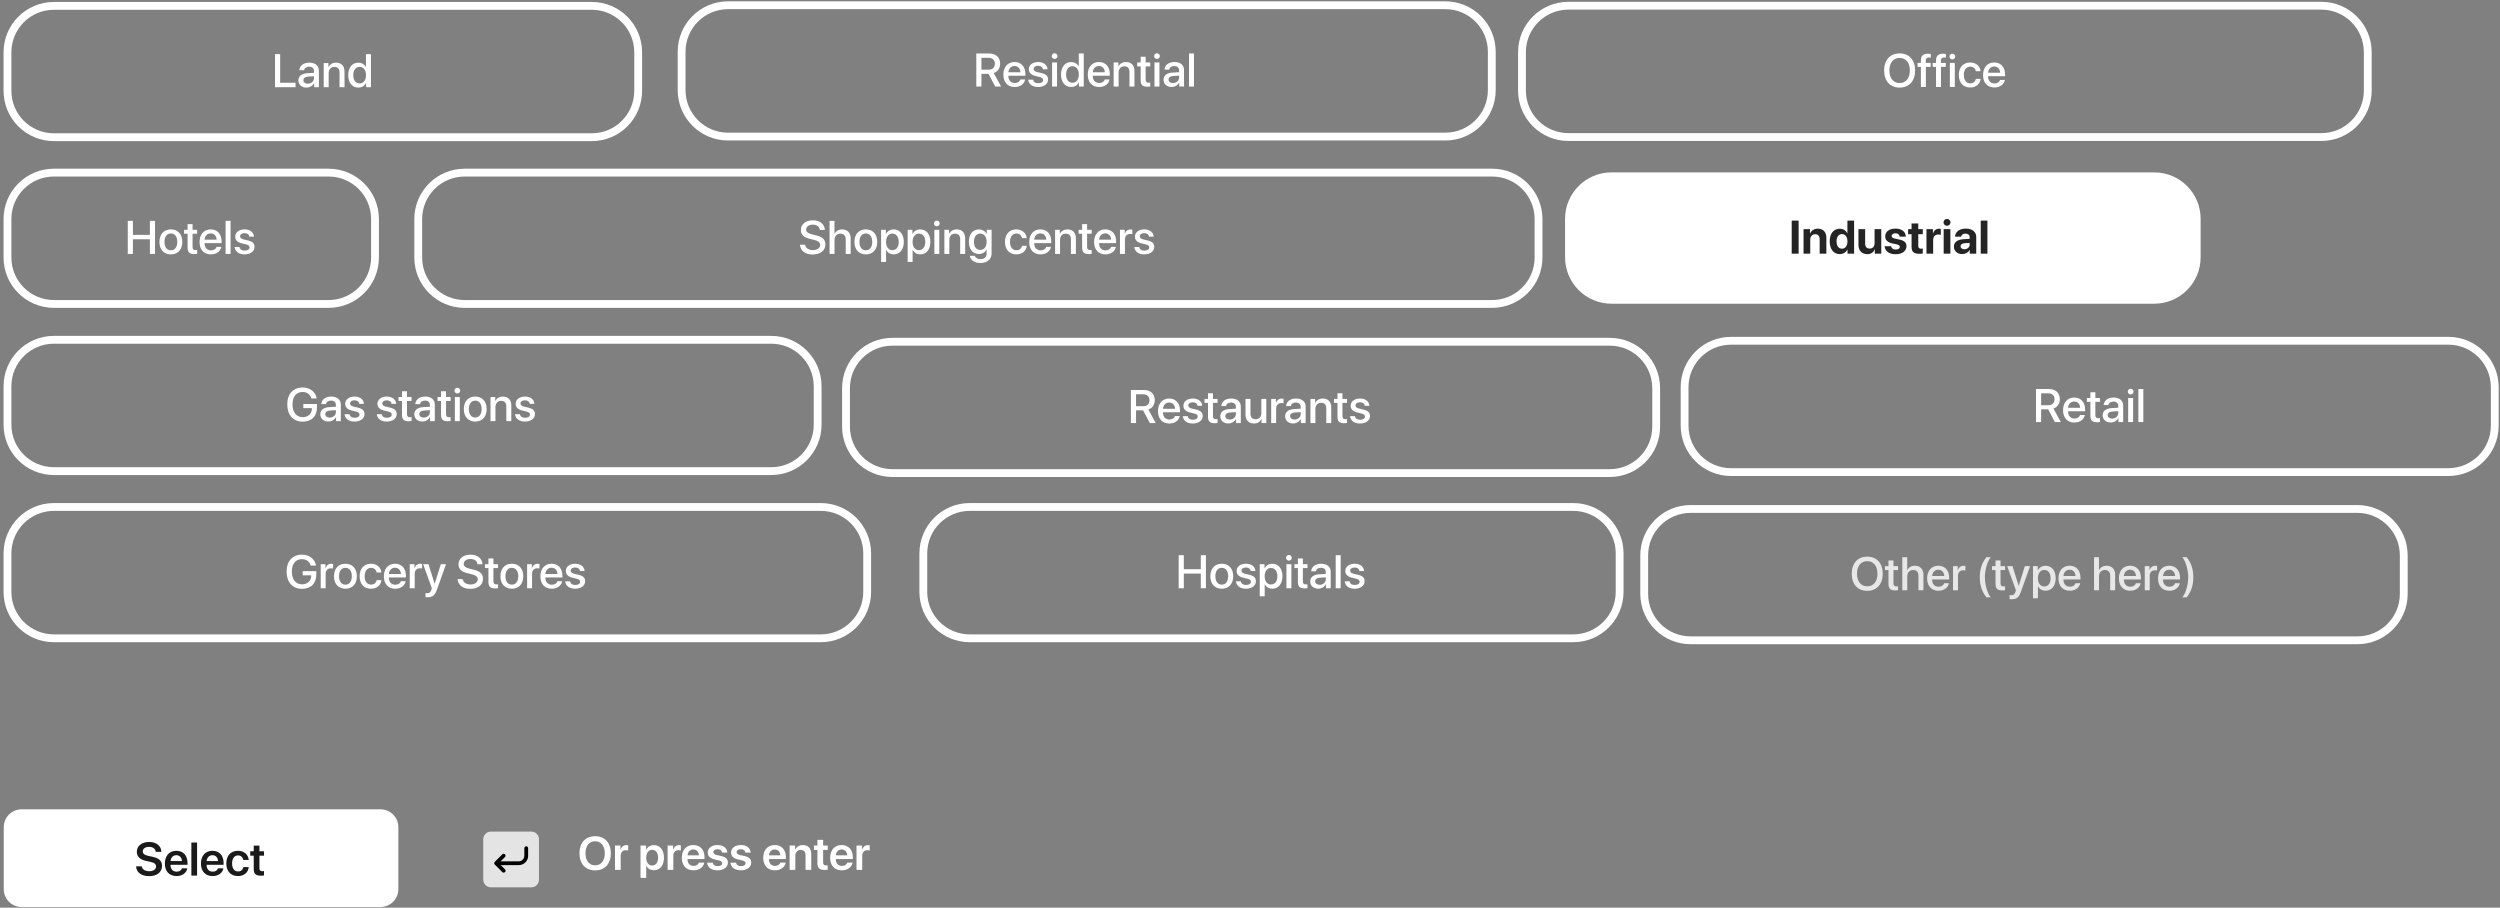
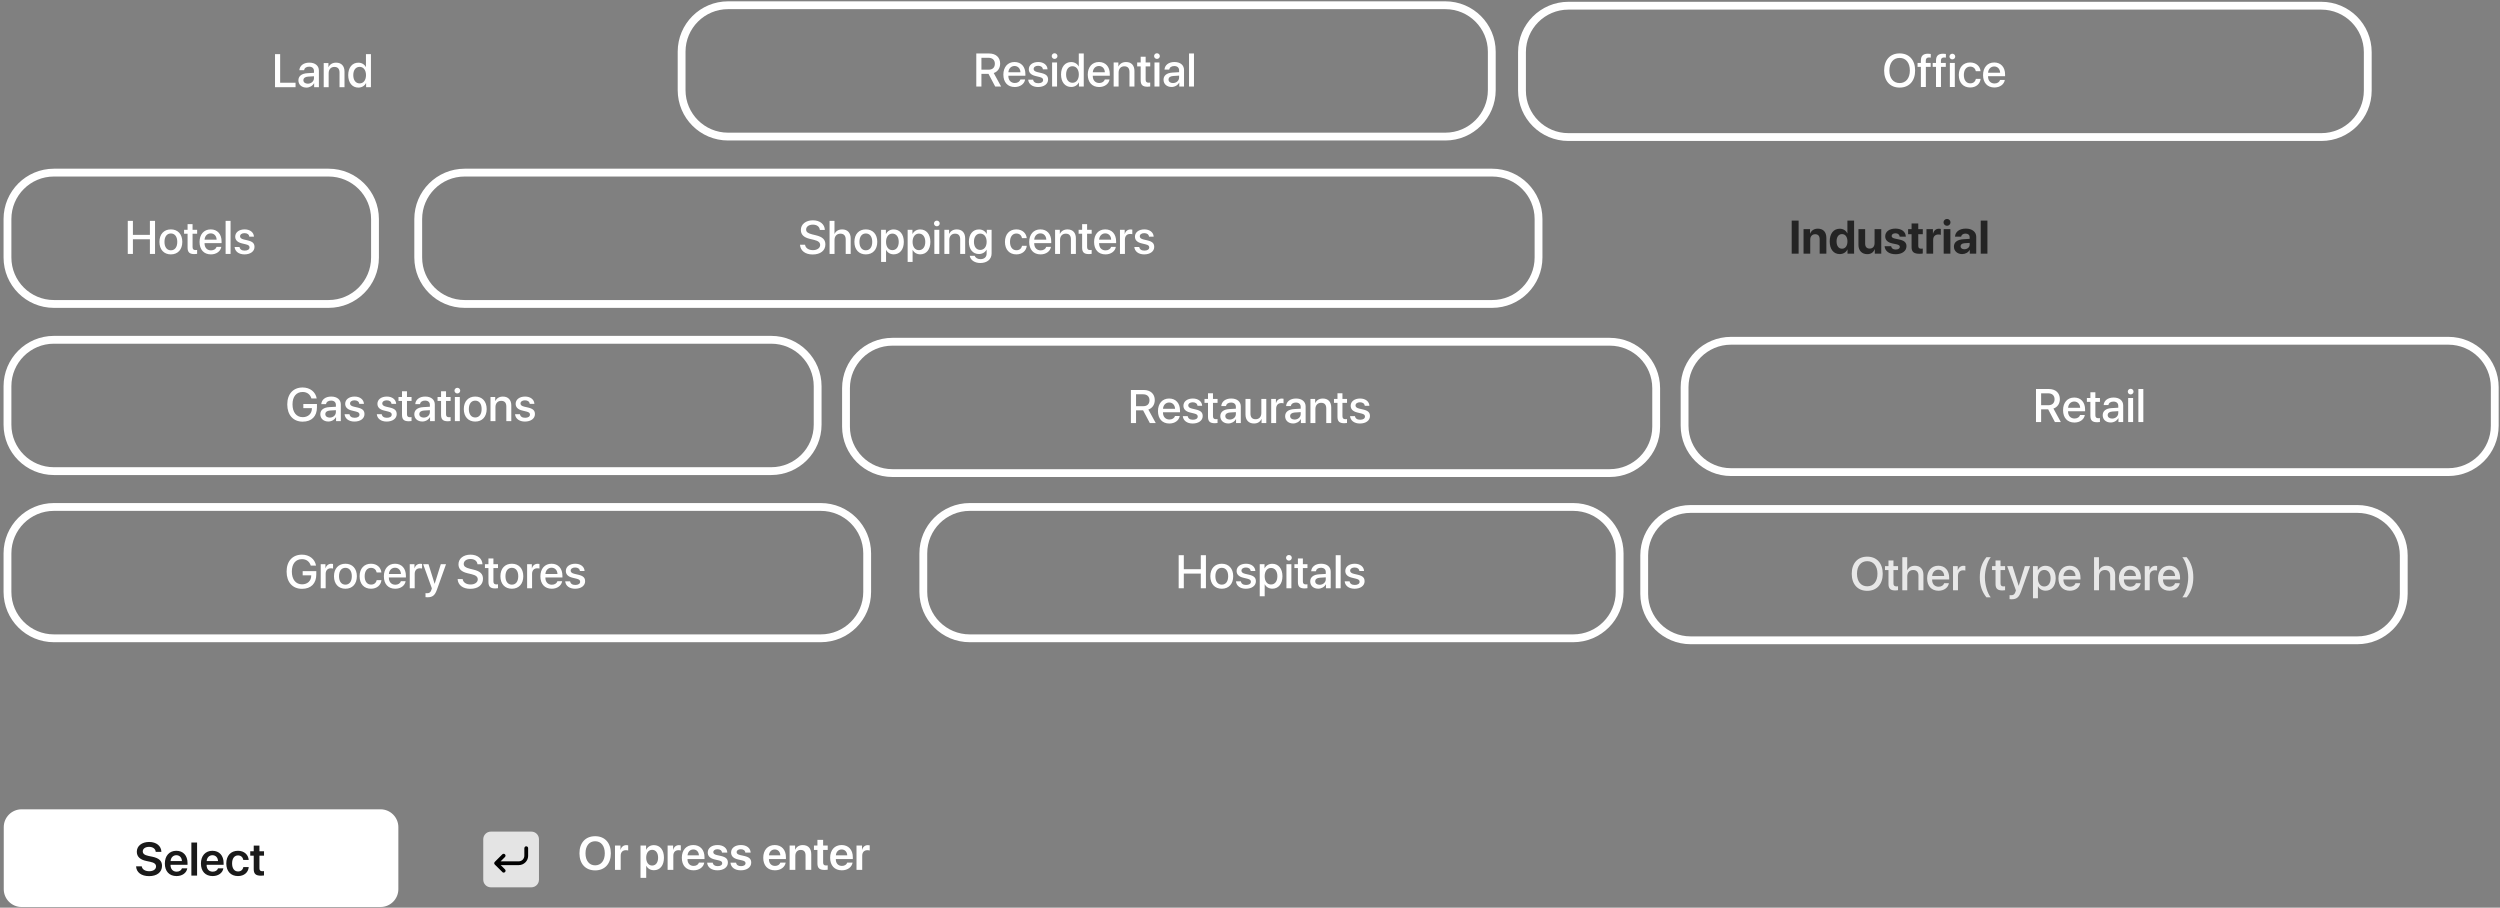
<svg xmlns="http://www.w3.org/2000/svg" width="639" height="232" viewBox="0 0 639 232" fill="none">
  <rect x="0" y="0" width="639" height="232" fill="#808080" stroke="none" />
  <path d="M402.11 129.58H247.87C241.314 129.58 236 134.894 236 141.45V151.28C236 157.836 241.314 163.15 247.87 163.15H402.11C408.666 163.15 413.98 157.836 413.98 151.28V141.45C413.98 134.894 408.666 129.58 402.11 129.58Z" stroke="white" stroke-width="2" stroke-miterlimit="10" />
  <path d="M381.38 44.12H118.77C112.214 44.12 106.9 49.434 106.9 55.99V65.82C106.9 72.376 112.214 77.69 118.77 77.69H381.38C387.936 77.69 393.25 72.376 393.25 65.82V55.99C393.25 49.434 387.936 44.12 381.38 44.12Z" stroke="white" stroke-width="2" stroke-miterlimit="10" />
  <path d="M602.53 130.09H432.13C425.574 130.09 420.26 135.404 420.26 141.96V151.79C420.26 158.346 425.574 163.66 432.13 163.66H602.53C609.086 163.66 614.4 158.346 614.4 151.79V141.96C614.4 135.404 609.086 130.09 602.53 130.09Z" stroke="white" stroke-width="2" stroke-miterlimit="10" />
  <path d="M369.43 1.34H186.09C179.534 1.34 174.22 6.654 174.22 13.21V23.04C174.22 29.596 179.534 34.91 186.09 34.91H369.43C375.986 34.91 381.3 29.596 381.3 23.04V13.21C381.3 6.654 375.986 1.34 369.43 1.34Z" stroke="white" stroke-width="2" stroke-miterlimit="10" />
-   <path d="M550.61 44.06H411.9C405.344 44.06 400.03 49.374 400.03 55.93V65.76C400.03 72.316 405.344 77.63 411.9 77.63H550.61C557.166 77.63 562.48 72.316 562.48 65.76V55.93C562.48 49.374 557.166 44.06 550.61 44.06Z" fill="white" />
  <path d="M83.98 44.12H13.78C7.224 44.12 1.91 49.434 1.91 55.99V65.82C1.91 72.376 7.224 77.69 13.78 77.69H83.98C90.536 77.69 95.85 72.376 95.85 65.82V55.99C95.85 49.434 90.536 44.12 83.98 44.12Z" stroke="white" stroke-width="2" stroke-miterlimit="10" />
  <path d="M593.33 1.46H400.89C394.334 1.46 389.02 6.774 389.02 13.33V23.16C389.02 29.716 394.334 35.03 400.89 35.03H593.33C599.886 35.03 605.2 29.716 605.2 23.16V13.33C605.2 6.774 599.886 1.46 593.33 1.46Z" stroke="white" stroke-width="2" stroke-miterlimit="10" />
  <path d="M209.78 129.58H13.78C7.224 129.58 1.91 134.894 1.91 141.45V151.28C1.91 157.836 7.224 163.15 13.78 163.15H209.78C216.336 163.15 221.65 157.836 221.65 151.28V141.45C221.65 134.894 216.336 129.58 209.78 129.58Z" stroke="white" stroke-width="2" stroke-miterlimit="10" />
  <path d="M39.626 64.905H38.314V61.161H33.972V64.905H32.659V56.45H33.972V60.024H38.314V56.45H39.626V64.905ZM43.675 65.022C41.911 65.022 40.751 63.809 40.751 61.823C40.751 59.843 41.917 58.63 43.675 58.63C45.433 58.63 46.599 59.843 46.599 61.823C46.599 63.809 45.439 65.022 43.675 65.022ZM43.675 63.979C44.671 63.979 45.31 63.194 45.31 61.823C45.31 60.458 44.665 59.673 43.675 59.673C42.685 59.673 42.04 60.458 42.04 61.823C42.04 63.194 42.685 63.979 43.675 63.979ZM47.946 57.282H49.218V58.741H50.39V59.743H49.218V63.141C49.218 63.675 49.452 63.915 49.968 63.915C50.097 63.915 50.302 63.903 50.384 63.886V64.888C50.243 64.923 49.962 64.946 49.681 64.946C48.433 64.946 47.946 64.471 47.946 63.282V59.743H47.05V58.741H47.946V57.282ZM53.858 59.649C52.974 59.649 52.353 60.323 52.288 61.255H55.37C55.341 60.311 54.743 59.649 53.858 59.649ZM55.364 63.094H56.566C56.39 64.219 55.323 65.022 53.911 65.022C52.101 65.022 51.005 63.798 51.005 61.852C51.005 59.919 52.118 58.63 53.858 58.63C55.569 58.63 56.636 59.837 56.636 61.706V62.139H52.282V62.216C52.282 63.288 52.927 63.997 53.941 63.997C54.661 63.997 55.194 63.633 55.364 63.094ZM57.667 64.905V56.45H58.933V64.905H57.667ZM60.122 60.487C60.122 59.386 61.095 58.63 62.536 58.63C63.907 58.63 64.868 59.397 64.909 60.493H63.72C63.661 59.936 63.21 59.591 62.501 59.591C61.816 59.591 61.358 59.925 61.358 60.411C61.358 60.792 61.663 61.05 62.302 61.208L63.339 61.448C64.581 61.747 65.05 62.216 65.05 63.124C65.05 64.249 64.001 65.022 62.489 65.022C61.03 65.022 60.064 64.266 59.964 63.136H61.218C61.318 63.727 61.775 64.055 62.548 64.055C63.31 64.055 63.778 63.739 63.778 63.241C63.778 62.848 63.544 62.632 62.9 62.468L61.798 62.198C60.685 61.928 60.122 61.348 60.122 60.487Z" fill="white" />
  <path d="M250.852 14.772V17.813H252.692C253.705 17.813 254.285 17.256 254.285 16.289C254.285 15.346 253.67 14.772 252.656 14.772H250.852ZM250.852 18.873V22.125H249.539V13.67H252.815C254.555 13.67 255.639 14.678 255.639 16.254C255.639 17.397 255.03 18.323 253.998 18.668L255.891 22.125H254.379L252.656 18.873H250.852ZM259.313 16.869C258.428 16.869 257.807 17.543 257.742 18.475H260.824C260.795 17.532 260.198 16.869 259.313 16.869ZM260.819 20.315H262.02C261.844 21.44 260.778 22.242 259.365 22.242C257.555 22.242 256.459 21.018 256.459 19.073C256.459 17.139 257.573 15.85 259.313 15.85C261.024 15.85 262.09 17.057 262.09 18.926V19.36H257.737V19.436C257.737 20.508 258.381 21.217 259.395 21.217C260.115 21.217 260.649 20.854 260.819 20.315ZM262.963 17.707C262.963 16.606 263.936 15.85 265.377 15.85C266.748 15.85 267.709 16.617 267.75 17.713H266.561C266.502 17.157 266.051 16.811 265.342 16.811C264.656 16.811 264.199 17.145 264.199 17.631C264.199 18.012 264.504 18.27 265.143 18.428L266.18 18.668C267.422 18.967 267.891 19.436 267.891 20.344C267.891 21.469 266.842 22.242 265.33 22.242C263.871 22.242 262.905 21.487 262.805 20.356H264.059C264.158 20.948 264.615 21.276 265.389 21.276C266.151 21.276 266.619 20.959 266.619 20.461C266.619 20.069 266.385 19.852 265.74 19.688L264.639 19.418C263.526 19.149 262.963 18.569 262.963 17.707ZM268.916 22.125V15.961H270.182V22.125H268.916ZM269.549 15.059C269.145 15.059 268.817 14.737 268.817 14.338C268.817 13.934 269.145 13.612 269.549 13.612C269.959 13.612 270.287 13.934 270.287 14.338C270.287 14.737 269.959 15.059 269.549 15.059ZM273.791 22.231C272.233 22.231 271.201 20.988 271.201 19.043C271.201 17.098 272.233 15.862 273.78 15.862C274.664 15.862 275.367 16.307 275.713 16.987H275.737V13.67H277.008V22.125H275.778V21.076H275.754C275.391 21.779 274.688 22.231 273.791 22.231ZM274.125 16.928C273.123 16.928 272.496 17.748 272.496 19.043C272.496 20.344 273.123 21.158 274.125 21.158C275.098 21.158 275.748 20.332 275.748 19.043C275.748 17.766 275.098 16.928 274.125 16.928ZM280.887 16.869C280.002 16.869 279.381 17.543 279.317 18.475H282.399C282.369 17.532 281.772 16.869 280.887 16.869ZM282.393 20.315H283.594C283.418 21.44 282.352 22.242 280.94 22.242C279.129 22.242 278.033 21.018 278.033 19.073C278.033 17.139 279.147 15.85 280.887 15.85C282.598 15.85 283.664 17.057 283.664 18.926V19.36H279.311V19.436C279.311 20.508 279.955 21.217 280.969 21.217C281.69 21.217 282.223 20.854 282.393 20.315ZM284.649 22.125V15.961H285.856V16.992H285.885C286.219 16.289 286.875 15.856 287.824 15.856C289.184 15.856 289.963 16.723 289.963 18.135V22.125H288.692V18.381C288.692 17.455 288.258 16.946 287.379 16.946C286.489 16.946 285.914 17.578 285.914 18.533V22.125H284.649ZM291.557 14.502H292.828V15.961H294V16.963H292.828V20.362C292.828 20.895 293.063 21.135 293.578 21.135C293.707 21.135 293.912 21.123 293.994 21.106V22.108C293.854 22.143 293.573 22.166 293.291 22.166C292.043 22.166 291.557 21.692 291.557 20.502V16.963H290.66V15.961H291.557V14.502ZM295.084 22.125V15.961H296.35V22.125H295.084ZM295.717 15.059C295.313 15.059 294.985 14.737 294.985 14.338C294.985 13.934 295.313 13.612 295.717 13.612C296.127 13.612 296.455 13.934 296.455 14.338C296.455 14.737 296.127 15.059 295.717 15.059ZM299.801 21.229C300.686 21.229 301.377 20.619 301.377 19.817V19.33L299.86 19.424C299.104 19.477 298.676 19.811 298.676 20.338C298.676 20.877 299.121 21.229 299.801 21.229ZM299.449 22.231C298.242 22.231 297.399 21.481 297.399 20.373C297.399 19.295 298.225 18.633 299.69 18.551L301.377 18.451V17.977C301.377 17.291 300.914 16.881 300.141 16.881C299.408 16.881 298.951 17.233 298.84 17.783H297.645C297.715 16.67 298.664 15.85 300.188 15.85C301.682 15.85 302.637 16.641 302.637 17.877V22.125H301.424V21.112H301.395C301.037 21.797 300.258 22.231 299.449 22.231ZM303.914 22.125V13.67H305.18V22.125H303.914Z" fill="white" />
  <path d="M485.546 13.649C487.977 13.649 489.506 15.331 489.506 18.02C489.506 20.71 487.977 22.386 485.546 22.386C483.108 22.386 481.585 20.71 481.585 18.02C481.585 15.331 483.108 13.649 485.546 13.649ZM485.546 14.803C483.94 14.803 482.926 16.046 482.926 18.02C482.926 19.989 483.94 21.231 485.546 21.231C487.151 21.231 488.159 19.989 488.159 18.02C488.159 16.046 487.151 14.803 485.546 14.803ZM490.977 22.245V17.083H490.128V16.093H490.977V15.489C490.977 14.294 491.54 13.731 492.794 13.731C493.051 13.731 493.339 13.761 493.503 13.79V14.727C493.38 14.704 493.21 14.692 493.04 14.692C492.489 14.692 492.231 14.967 492.231 15.512V16.093H493.479V17.083H492.249V22.245H490.977ZM494.844 22.245V17.083H493.995V16.093H494.844V15.489C494.844 14.294 495.407 13.731 496.661 13.731C496.919 13.731 497.206 13.761 497.37 13.79V14.727C497.247 14.704 497.077 14.692 496.907 14.692C496.356 14.692 496.098 14.967 496.098 15.512V16.093H497.346V17.083H496.116V22.245H494.844ZM498.383 22.245V16.081H499.649V22.245H498.383ZM499.016 15.178C498.612 15.178 498.284 14.856 498.284 14.458C498.284 14.053 498.612 13.731 499.016 13.731C499.426 13.731 499.755 14.053 499.755 14.458C499.755 14.856 499.426 15.178 499.016 15.178ZM506.235 18.202H505.028C504.899 17.546 504.407 17.024 503.581 17.024C502.602 17.024 501.958 17.839 501.958 19.163C501.958 20.516 502.608 21.302 503.592 21.302C504.372 21.302 504.881 20.874 505.028 20.159H506.247C506.112 21.471 505.063 22.362 503.581 22.362C501.817 22.362 500.669 21.155 500.669 19.163C500.669 17.206 501.817 15.97 503.569 15.97C505.157 15.97 506.124 16.989 506.235 18.202ZM509.721 16.989C508.837 16.989 508.215 17.663 508.151 18.595H511.233C511.204 17.651 510.606 16.989 509.721 16.989ZM511.227 20.434H512.428C512.253 21.559 511.186 22.362 509.774 22.362C507.964 22.362 506.868 21.137 506.868 19.192C506.868 17.259 507.981 15.97 509.721 15.97C511.432 15.97 512.499 17.177 512.499 19.046V19.479H508.145V19.555C508.145 20.628 508.79 21.337 509.803 21.337C510.524 21.337 511.057 20.973 511.227 20.434Z" fill="white" />
  <path d="M459.728 64.845H457.958V56.39H459.728V64.845ZM460.987 64.845V58.564H462.64V59.683H462.675C463.009 58.904 463.671 58.447 464.638 58.447C466.032 58.447 466.818 59.326 466.818 60.796V64.845H465.107V61.154C465.107 60.333 464.72 59.865 463.952 59.865C463.185 59.865 462.698 60.427 462.698 61.242V64.845H460.987ZM470.234 64.945C468.663 64.945 467.673 63.703 467.673 61.693C467.673 59.701 468.669 58.464 470.245 58.464C471.153 58.464 471.857 58.945 472.161 59.642H472.196V56.39H473.907V64.845H472.22V63.767H472.191C471.886 64.458 471.159 64.945 470.234 64.945ZM470.814 59.835C469.952 59.835 469.425 60.556 469.425 61.705C469.425 62.859 469.952 63.568 470.814 63.568C471.663 63.568 472.208 62.853 472.208 61.705C472.208 60.562 471.663 59.835 470.814 59.835ZM480.851 58.564V64.845H479.198V63.714H479.163C478.853 64.505 478.232 64.962 477.282 64.962C475.923 64.962 475.021 64.078 475.021 62.613V58.564H476.732V62.255C476.732 63.093 477.148 63.538 477.903 63.538C478.665 63.538 479.14 62.993 479.14 62.161V58.564H480.851ZM481.859 60.41C481.859 59.214 482.89 58.429 484.489 58.429C486.101 58.429 487.097 59.255 487.132 60.486H485.556C485.503 59.976 485.122 59.63 484.489 59.63C483.898 59.63 483.505 59.9 483.505 60.316C483.505 60.638 483.739 60.855 484.372 60.99L485.444 61.218C486.757 61.493 487.296 62.009 487.296 62.929C487.296 64.165 486.165 64.98 484.548 64.98C482.814 64.98 481.812 64.171 481.7 62.935H483.37C483.476 63.486 483.868 63.779 484.548 63.779C485.193 63.779 485.591 63.515 485.591 63.105C485.591 62.771 485.374 62.583 484.759 62.443L483.687 62.22C482.474 61.962 481.859 61.353 481.859 60.41ZM488.597 57.117H490.308V58.564H491.468V59.853H490.308V62.859C490.308 63.339 490.542 63.568 491.046 63.568C491.198 63.568 491.357 63.556 491.462 63.538V64.798C491.286 64.839 490.993 64.868 490.648 64.868C489.171 64.868 488.597 64.376 488.597 63.152V59.853H487.712V58.564H488.597V57.117ZM492.405 64.845V58.564H494.058V59.695H494.093C494.316 58.898 494.849 58.464 495.587 58.464C495.786 58.464 495.956 58.493 496.073 58.529V60.035C495.933 59.976 495.698 59.935 495.452 59.935C494.609 59.935 494.116 60.451 494.116 61.335V64.845H492.405ZM496.806 64.845V58.564H498.517V64.845H496.806ZM497.655 57.714C497.157 57.714 496.765 57.316 496.765 56.835C496.765 56.349 497.157 55.956 497.655 55.956C498.153 55.956 498.546 56.349 498.546 56.835C498.546 57.316 498.153 57.714 497.655 57.714ZM502.085 63.708C502.829 63.708 503.444 63.222 503.444 62.542V62.085L502.12 62.167C501.482 62.214 501.118 62.501 501.118 62.947C501.118 63.415 501.505 63.708 502.085 63.708ZM501.523 64.945C500.327 64.945 499.419 64.171 499.419 63.04C499.419 61.898 500.298 61.236 501.862 61.142L503.444 61.048V60.632C503.444 60.046 503.034 59.706 502.39 59.706C501.751 59.706 501.347 60.023 501.265 60.486H499.7C499.765 59.267 500.802 58.429 502.466 58.429C504.077 58.429 505.126 59.261 505.126 60.527V64.845H503.474V63.884H503.439C503.087 64.552 502.308 64.945 501.523 64.945ZM506.275 64.845V56.39H507.985V64.845H506.275Z" fill="#242424" />
-   <path d="M151.25 1.5H13.78C7.224 1.5 1.91 6.814 1.91 13.37V23.2C1.91 29.756 7.224 35.07 13.78 35.07H151.25C157.806 35.07 163.12 29.756 163.12 23.2V13.37C163.12 6.814 157.806 1.5 151.25 1.5Z" stroke="white" stroke-width="2" stroke-miterlimit="10" />
  <path d="M75.544 21.148V22.285H70.294V13.83H71.607V21.148H75.544ZM78.673 21.388C79.558 21.388 80.249 20.779 80.249 19.976V19.49L78.732 19.584C77.976 19.637 77.548 19.971 77.548 20.498C77.548 21.037 77.993 21.388 78.673 21.388ZM78.322 22.39C77.115 22.39 76.271 21.64 76.271 20.533C76.271 19.455 77.097 18.793 78.562 18.711L80.249 18.611V18.137C80.249 17.451 79.787 17.041 79.013 17.041C78.281 17.041 77.824 17.392 77.712 17.943H76.517C76.587 16.83 77.537 16.009 79.06 16.009C80.554 16.009 81.509 16.8 81.509 18.037V22.285H80.296V21.271H80.267C79.909 21.957 79.13 22.39 78.322 22.39ZM82.74 22.285V16.121H83.947V17.152H83.976C84.31 16.449 84.966 16.015 85.915 16.015C87.275 16.015 88.054 16.883 88.054 18.295V22.285H86.783V18.541C86.783 17.615 86.349 17.105 85.47 17.105C84.579 17.105 84.005 17.738 84.005 18.693V22.285H82.74ZM91.593 22.39C90.034 22.39 89.003 21.148 89.003 19.203C89.003 17.258 90.034 16.021 91.581 16.021C92.466 16.021 93.169 16.467 93.515 17.146H93.538V13.83H94.81V22.285H93.579V21.236H93.556C93.193 21.939 92.49 22.39 91.593 22.39ZM91.927 17.088C90.925 17.088 90.298 17.908 90.298 19.203C90.298 20.504 90.925 21.318 91.927 21.318C92.9 21.318 93.55 20.492 93.55 19.203C93.55 17.925 92.9 17.088 91.927 17.088Z" fill="white" />
  <path d="M80.843 146.849C80.843 149.14 79.489 150.506 77.198 150.506C74.778 150.506 73.255 148.812 73.255 146.099C73.255 143.433 74.772 141.769 77.18 141.769C79.061 141.769 80.485 142.883 80.778 144.57H79.43C79.114 143.521 78.288 142.918 77.186 142.918C75.569 142.918 74.596 144.101 74.596 146.088C74.596 148.109 75.598 149.357 77.21 149.357C78.581 149.357 79.53 148.478 79.548 147.195V147.049H77.362V145.988H80.843V146.849ZM81.973 150.365V144.201H83.18V145.25H83.21C83.415 144.529 83.966 144.101 84.692 144.101C84.874 144.101 85.032 144.131 85.126 144.148V145.326C85.026 145.285 84.803 145.256 84.557 145.256C83.743 145.256 83.239 145.801 83.239 146.674V150.365H81.973ZM88.29 150.482C86.526 150.482 85.366 149.269 85.366 147.283C85.366 145.302 86.532 144.09 88.29 144.09C90.048 144.09 91.214 145.302 91.214 147.283C91.214 149.269 90.053 150.482 88.29 150.482ZM88.29 149.439C89.286 149.439 89.924 148.654 89.924 147.283C89.924 145.918 89.28 145.133 88.29 145.133C87.299 145.133 86.655 145.918 86.655 147.283C86.655 148.654 87.299 149.439 88.29 149.439ZM97.483 146.322H96.276C96.147 145.666 95.655 145.144 94.829 145.144C93.85 145.144 93.206 145.959 93.206 147.283C93.206 148.636 93.856 149.422 94.841 149.422C95.62 149.422 96.13 148.994 96.276 148.279H97.495C97.36 149.592 96.311 150.482 94.829 150.482C93.065 150.482 91.917 149.275 91.917 147.283C91.917 145.326 93.065 144.09 94.817 144.09C96.405 144.09 97.372 145.109 97.483 146.322ZM100.969 145.109C100.085 145.109 99.464 145.783 99.399 146.715H102.481C102.452 145.771 101.854 145.109 100.969 145.109ZM102.475 148.554H103.676C103.501 149.679 102.434 150.482 101.022 150.482C99.212 150.482 98.116 149.258 98.116 147.312C98.116 145.379 99.229 144.09 100.969 144.09C102.68 144.09 103.747 145.297 103.747 147.166V147.599H99.393V147.676C99.393 148.748 100.038 149.457 101.051 149.457C101.772 149.457 102.305 149.094 102.475 148.554ZM104.731 150.365V144.201H105.938V145.25H105.967C106.173 144.529 106.723 144.101 107.45 144.101C107.632 144.101 107.79 144.131 107.884 144.148V145.326C107.784 145.285 107.561 145.256 107.315 145.256C106.501 145.256 105.997 145.801 105.997 146.674V150.365H104.731ZM109.278 152.662C109.178 152.662 108.856 152.65 108.762 152.633V151.607C108.856 151.631 109.067 151.631 109.173 151.631C109.764 151.631 110.075 151.385 110.268 150.752C110.268 150.74 110.38 150.377 110.38 150.371L108.153 144.201H109.524L111.089 149.217H111.106L112.671 144.201H114.007L111.692 150.687C111.165 152.181 110.561 152.662 109.278 152.662ZM116.966 148.01H118.26C118.354 148.847 119.169 149.398 120.282 149.398C121.348 149.398 122.116 148.847 122.116 148.092C122.116 147.435 121.653 147.043 120.557 146.773L119.462 146.51C117.909 146.135 117.188 145.408 117.188 144.23C117.188 142.771 118.46 141.769 120.264 141.769C122.051 141.769 123.276 142.771 123.317 144.23H122.04C121.964 143.386 121.266 142.877 120.247 142.877C119.227 142.877 118.53 143.392 118.53 144.142C118.53 144.74 118.975 145.092 120.065 145.361L120.997 145.59C122.731 146 123.452 146.697 123.452 147.933C123.452 149.515 122.192 150.506 120.188 150.506C118.313 150.506 117.048 149.539 116.966 148.01ZM124.846 142.742H126.118V144.201H127.29V145.203H126.118V148.601C126.118 149.135 126.352 149.375 126.868 149.375C126.997 149.375 127.202 149.363 127.284 149.345V150.347C127.143 150.383 126.862 150.406 126.581 150.406C125.333 150.406 124.846 149.931 124.846 148.742V145.203H123.95V144.201H124.846V142.742ZM130.829 150.482C129.065 150.482 127.905 149.269 127.905 147.283C127.905 145.302 129.071 144.09 130.829 144.09C132.587 144.09 133.753 145.302 133.753 147.283C133.753 149.269 132.592 150.482 130.829 150.482ZM130.829 149.439C131.825 149.439 132.464 148.654 132.464 147.283C132.464 145.918 131.819 145.133 130.829 145.133C129.839 145.133 129.194 145.918 129.194 147.283C129.194 148.654 129.839 149.439 130.829 149.439ZM134.731 150.365V144.201H135.938V145.25H135.967C136.173 144.529 136.723 144.101 137.45 144.101C137.632 144.101 137.79 144.131 137.884 144.148V145.326C137.784 145.285 137.561 145.256 137.315 145.256C136.501 145.256 135.997 145.801 135.997 146.674V150.365H134.731ZM140.977 145.109C140.092 145.109 139.471 145.783 139.407 146.715H142.489C142.46 145.771 141.862 145.109 140.977 145.109ZM142.483 148.554H143.684C143.509 149.679 142.442 150.482 141.03 150.482C139.219 150.482 138.124 149.258 138.124 147.312C138.124 145.379 139.237 144.09 140.977 144.09C142.688 144.09 143.755 145.297 143.755 147.166V147.599H139.401V147.676C139.401 148.748 140.046 149.457 141.059 149.457C141.78 149.457 142.313 149.094 142.483 148.554ZM144.628 145.947C144.628 144.845 145.6 144.09 147.042 144.09C148.413 144.09 149.374 144.857 149.415 145.953H148.225C148.167 145.396 147.716 145.051 147.007 145.051C146.321 145.051 145.864 145.385 145.864 145.871C145.864 146.252 146.169 146.51 146.807 146.668L147.844 146.908C149.087 147.207 149.555 147.676 149.555 148.584C149.555 149.709 148.507 150.482 146.995 150.482C145.536 150.482 144.569 149.726 144.469 148.595H145.723C145.823 149.187 146.28 149.515 147.053 149.515C147.815 149.515 148.284 149.199 148.284 148.701C148.284 148.308 148.05 148.092 147.405 147.927L146.303 147.658C145.19 147.388 144.628 146.808 144.628 145.947Z" fill="white" />
  <path d="M197.12 86.85H13.78C7.224 86.85 1.91 92.164 1.91 98.72V108.55C1.91 115.106 7.224 120.42 13.78 120.42H197.12C203.676 120.42 208.99 115.106 208.99 108.55V98.72C208.99 92.164 203.676 86.85 197.12 86.85Z" stroke="white" stroke-width="2" stroke-miterlimit="10" />
  <path d="M81.013 104.119C81.013 106.41 79.659 107.776 77.368 107.776C74.948 107.776 73.425 106.082 73.425 103.369C73.425 100.703 74.942 99.039 77.35 99.039C79.231 99.039 80.655 100.153 80.948 101.84H79.6C79.284 100.791 78.458 100.188 77.356 100.188C75.739 100.188 74.766 101.371 74.766 103.358C74.766 105.379 75.768 106.627 77.38 106.627C78.751 106.627 79.7 105.748 79.718 104.465V104.319H77.532V103.258H81.013V104.119ZM84.276 106.739C85.161 106.739 85.852 106.129 85.852 105.326V104.84L84.335 104.934C83.579 104.987 83.151 105.321 83.151 105.848C83.151 106.387 83.597 106.739 84.276 106.739ZM83.925 107.74C82.718 107.74 81.874 106.99 81.874 105.883C81.874 104.805 82.7 104.143 84.165 104.061L85.852 103.961V103.487C85.852 102.801 85.389 102.391 84.616 102.391C83.884 102.391 83.427 102.742 83.315 103.293H82.12C82.19 102.18 83.139 101.36 84.663 101.36C86.157 101.36 87.112 102.151 87.112 103.387V107.635H85.899V106.621H85.87C85.513 107.307 84.733 107.74 83.925 107.74ZM88.231 103.217C88.231 102.115 89.204 101.36 90.645 101.36C92.016 101.36 92.977 102.127 93.018 103.223H91.829C91.77 102.666 91.319 102.321 90.61 102.321C89.925 102.321 89.468 102.655 89.468 103.141C89.468 103.522 89.772 103.78 90.411 103.938L91.448 104.178C92.69 104.477 93.159 104.946 93.159 105.854C93.159 106.979 92.11 107.752 90.598 107.752C89.139 107.752 88.173 106.996 88.073 105.865H89.327C89.427 106.457 89.884 106.785 90.657 106.785C91.419 106.785 91.888 106.469 91.888 105.971C91.888 105.578 91.653 105.362 91.009 105.198L89.907 104.928C88.794 104.658 88.231 104.078 88.231 103.217ZM96.469 103.217C96.469 102.115 97.442 101.36 98.884 101.36C100.255 101.36 101.216 102.127 101.257 103.223H100.067C100.009 102.666 99.557 102.321 98.848 102.321C98.163 102.321 97.706 102.655 97.706 103.141C97.706 103.522 98.011 103.78 98.649 103.938L99.686 104.178C100.929 104.477 101.397 104.946 101.397 105.854C101.397 106.979 100.348 107.752 98.837 107.752C97.378 107.752 96.411 106.996 96.311 105.865H97.565C97.665 106.457 98.122 106.785 98.895 106.785C99.657 106.785 100.126 106.469 100.126 105.971C100.126 105.578 99.891 105.362 99.247 105.198L98.145 104.928C97.032 104.658 96.469 104.078 96.469 103.217ZM102.751 100.012H104.022V101.471H105.194V102.473H104.022V105.871C104.022 106.405 104.257 106.645 104.772 106.645C104.901 106.645 105.106 106.633 105.188 106.615V107.617C105.048 107.653 104.766 107.676 104.485 107.676C103.237 107.676 102.751 107.201 102.751 106.012V102.473H101.854V101.471H102.751V100.012ZM108.3 106.739C109.184 106.739 109.876 106.129 109.876 105.326V104.84L108.358 104.934C107.602 104.987 107.175 105.321 107.175 105.848C107.175 106.387 107.62 106.739 108.3 106.739ZM107.948 107.74C106.741 107.74 105.897 106.99 105.897 105.883C105.897 104.805 106.723 104.143 108.188 104.061L109.876 103.961V103.487C109.876 102.801 109.413 102.391 108.639 102.391C107.907 102.391 107.45 102.742 107.339 103.293H106.143C106.214 102.18 107.163 101.36 108.686 101.36C110.18 101.36 111.136 102.151 111.136 103.387V107.635H109.923V106.621H109.893C109.536 107.307 108.757 107.74 107.948 107.74ZM112.735 100.012H114.007V101.471H115.179V102.473H114.007V105.871C114.007 106.405 114.241 106.645 114.757 106.645C114.886 106.645 115.091 106.633 115.173 106.615V107.617C115.032 107.653 114.751 107.676 114.47 107.676C113.221 107.676 112.735 107.201 112.735 106.012V102.473H111.839V101.471H112.735V100.012ZM116.263 107.635V101.471H117.528V107.635H116.263ZM116.895 100.569C116.491 100.569 116.163 100.246 116.163 99.848C116.163 99.444 116.491 99.121 116.895 99.121C117.305 99.121 117.634 99.444 117.634 99.848C117.634 100.246 117.305 100.569 116.895 100.569ZM121.471 107.752C119.708 107.752 118.548 106.539 118.548 104.553C118.548 102.573 119.714 101.36 121.471 101.36C123.229 101.36 124.395 102.573 124.395 104.553C124.395 106.539 123.235 107.752 121.471 107.752ZM121.471 106.709C122.468 106.709 123.106 105.924 123.106 104.553C123.106 103.188 122.462 102.403 121.471 102.403C120.481 102.403 119.837 103.188 119.837 104.553C119.837 105.924 120.481 106.709 121.471 106.709ZM125.374 107.635V101.471H126.581V102.502H126.61C126.944 101.799 127.6 101.365 128.55 101.365C129.909 101.365 130.688 102.233 130.688 103.645V107.635H129.417V103.891C129.417 102.965 128.983 102.455 128.104 102.455C127.214 102.455 126.639 103.088 126.639 104.043V107.635H125.374ZM131.802 103.217C131.802 102.115 132.774 101.36 134.216 101.36C135.587 101.36 136.548 102.127 136.589 103.223H135.399C135.341 102.666 134.889 102.321 134.18 102.321C133.495 102.321 133.038 102.655 133.038 103.141C133.038 103.522 133.343 103.78 133.981 103.938L135.018 104.178C136.261 104.477 136.729 104.946 136.729 105.854C136.729 106.979 135.68 107.752 134.169 107.752C132.71 107.752 131.743 106.996 131.643 105.865H132.897C132.997 106.457 133.454 106.785 134.227 106.785C134.989 106.785 135.458 106.469 135.458 105.971C135.458 105.578 135.223 105.362 134.579 105.198L133.477 104.928C132.364 104.658 131.802 104.078 131.802 103.217Z" fill="white" />
  <path d="M411.45 87.35H228.11C221.554 87.35 216.24 92.664 216.24 99.22V109.05C216.24 115.606 221.554 120.92 228.11 120.92H411.45C418.006 120.92 423.32 115.606 423.32 109.05V99.22C423.32 92.664 418.006 87.35 411.45 87.35Z" stroke="white" stroke-width="2" stroke-miterlimit="10" />
  <path d="M290.372 100.781V103.823H292.212C293.225 103.823 293.805 103.266 293.805 102.299C293.805 101.356 293.19 100.781 292.176 100.781H290.372ZM290.372 104.883V108.135H289.059V99.68H292.335C294.075 99.68 295.159 100.688 295.159 102.264C295.159 103.406 294.55 104.332 293.518 104.678L295.411 108.135H293.899L292.176 104.883H290.372ZM298.833 102.879C297.948 102.879 297.327 103.553 297.262 104.485H300.344C300.315 103.541 299.717 102.879 298.833 102.879ZM300.339 106.324H301.54C301.364 107.449 300.298 108.252 298.885 108.252C297.075 108.252 295.979 107.028 295.979 105.082C295.979 103.149 297.092 101.86 298.833 101.86C300.544 101.86 301.61 103.067 301.61 104.936V105.369H297.257V105.446C297.257 106.518 297.901 107.227 298.915 107.227C299.635 107.227 300.169 106.864 300.339 106.324ZM302.483 103.717C302.483 102.615 303.456 101.86 304.897 101.86C306.268 101.86 307.229 102.627 307.27 103.723H306.081C306.022 103.166 305.571 102.821 304.862 102.821C304.176 102.821 303.719 103.155 303.719 103.641C303.719 104.022 304.024 104.28 304.663 104.438L305.7 104.678C306.942 104.977 307.411 105.446 307.411 106.354C307.411 107.479 306.362 108.252 304.85 108.252C303.391 108.252 302.425 107.496 302.325 106.365H303.579C303.678 106.957 304.135 107.285 304.909 107.285C305.671 107.285 306.139 106.969 306.139 106.471C306.139 106.078 305.905 105.862 305.26 105.698L304.159 105.428C303.046 105.158 302.483 104.578 302.483 103.717ZM308.764 100.512H310.036V101.971H311.208V102.973H310.036V106.371C310.036 106.905 310.27 107.145 310.786 107.145C310.915 107.145 311.12 107.133 311.202 107.115V108.117C311.061 108.153 310.78 108.176 310.499 108.176C309.251 108.176 308.764 107.701 308.764 106.512V102.973H307.868V101.971H308.764V100.512ZM314.313 107.239C315.198 107.239 315.889 106.629 315.889 105.826V105.34L314.372 105.434C313.616 105.487 313.188 105.821 313.188 106.348C313.188 106.887 313.634 107.239 314.313 107.239ZM313.962 108.24C312.755 108.24 311.911 107.49 311.911 106.383C311.911 105.305 312.737 104.643 314.202 104.561L315.889 104.461V103.987C315.889 103.301 315.426 102.891 314.653 102.891C313.921 102.891 313.464 103.242 313.352 103.793H312.157C312.227 102.68 313.176 101.86 314.7 101.86C316.194 101.86 317.149 102.651 317.149 103.887V108.135H315.936V107.121H315.907C315.55 107.807 314.77 108.24 313.962 108.24ZM323.665 101.971V108.135H322.452V107.092H322.423C322.083 107.83 321.456 108.246 320.512 108.246C319.171 108.246 318.35 107.373 318.35 105.961V101.971H319.616V105.715C319.616 106.653 320.061 107.156 320.934 107.156C321.848 107.156 322.399 106.524 322.399 105.563V101.971H323.665ZM324.919 108.135V101.971H326.126V103.02H326.155C326.36 102.299 326.911 101.871 327.637 101.871C327.819 101.871 327.977 101.901 328.071 101.918V103.096C327.971 103.055 327.749 103.026 327.503 103.026C326.688 103.026 326.184 103.571 326.184 104.444V108.135H324.919ZM330.884 107.239C331.768 107.239 332.46 106.629 332.46 105.826V105.34L330.942 105.434C330.186 105.487 329.759 105.821 329.759 106.348C329.759 106.887 330.204 107.239 330.884 107.239ZM330.532 108.24C329.325 108.24 328.481 107.49 328.481 106.383C328.481 105.305 329.307 104.643 330.772 104.561L332.46 104.461V103.987C332.46 103.301 331.997 102.891 331.223 102.891C330.491 102.891 330.034 103.242 329.923 103.793H328.727C328.798 102.68 329.747 101.86 331.27 101.86C332.764 101.86 333.719 102.651 333.719 103.887V108.135H332.507V107.121H332.477C332.12 107.807 331.341 108.24 330.532 108.24ZM334.95 108.135V101.971H336.157V103.002H336.186C336.52 102.299 337.176 101.865 338.126 101.865C339.485 101.865 340.264 102.733 340.264 104.145V108.135H338.993V104.391C338.993 103.465 338.559 102.955 337.68 102.955C336.79 102.955 336.216 103.588 336.216 104.543V108.135H334.95ZM341.858 100.512H343.13V101.971H344.301V102.973H343.13V106.371C343.13 106.905 343.364 107.145 343.88 107.145C344.009 107.145 344.214 107.133 344.296 107.115V108.117C344.155 108.153 343.874 108.176 343.592 108.176C342.344 108.176 341.858 107.701 341.858 106.512V102.973H340.962V101.971H341.858V100.512ZM345.233 103.717C345.233 102.615 346.206 101.86 347.647 101.86C349.018 101.86 349.979 102.627 350.02 103.723H348.831C348.772 103.166 348.321 102.821 347.612 102.821C346.926 102.821 346.469 103.155 346.469 103.641C346.469 104.022 346.774 104.28 347.413 104.438L348.45 104.678C349.692 104.977 350.161 105.446 350.161 106.354C350.161 107.479 349.112 108.252 347.6 108.252C346.141 108.252 345.175 107.496 345.075 106.365H346.329C346.428 106.957 346.885 107.285 347.659 107.285C348.421 107.285 348.889 106.969 348.889 106.471C348.889 106.078 348.655 105.862 348.01 105.698L346.909 105.428C345.796 105.158 345.233 104.578 345.233 103.717Z" fill="white" />
  <path d="M625.79 87.1H442.45C435.894 87.1 430.58 92.414 430.58 98.97V108.8C430.58 115.356 435.894 120.67 442.45 120.67H625.79C632.346 120.67 637.66 115.356 637.66 108.8V98.97C637.66 92.414 632.346 87.1 625.79 87.1Z" stroke="white" stroke-width="2" stroke-miterlimit="10" />
  <path d="M521.712 100.531V103.573H523.552C524.565 103.573 525.145 103.016 525.145 102.049C525.145 101.106 524.53 100.531 523.516 100.531H521.712ZM521.712 104.633V107.885H520.399V99.43H523.675C525.415 99.43 526.499 100.438 526.499 102.014C526.499 103.156 525.89 104.082 524.858 104.428L526.751 107.885H525.239L523.516 104.633H521.712ZM530.173 102.629C529.288 102.629 528.667 103.303 528.602 104.235H531.684C531.655 103.291 531.057 102.629 530.173 102.629ZM531.679 106.074H532.88C532.704 107.199 531.638 108.002 530.225 108.002C528.415 108.002 527.319 106.778 527.319 104.832C527.319 102.899 528.432 101.61 530.173 101.61C531.884 101.61 532.95 102.817 532.95 104.686V105.119H528.597V105.196C528.597 106.268 529.241 106.977 530.255 106.977C530.975 106.977 531.509 106.614 531.679 106.074ZM534.304 100.262H535.575V101.721H536.747V102.723H535.575V106.121C535.575 106.655 535.809 106.895 536.325 106.895C536.454 106.895 536.659 106.883 536.741 106.865V107.867C536.6 107.903 536.319 107.926 536.038 107.926C534.79 107.926 534.304 107.451 534.304 106.262V102.723H533.407V101.721H534.304V100.262ZM539.852 106.989C540.737 106.989 541.429 106.379 541.429 105.576V105.09L539.911 105.184C539.155 105.237 538.727 105.571 538.727 106.098C538.727 106.637 539.173 106.989 539.852 106.989ZM539.501 107.99C538.294 107.99 537.45 107.24 537.45 106.133C537.45 105.055 538.276 104.393 539.741 104.311L541.429 104.211V103.737C541.429 103.051 540.966 102.641 540.192 102.641C539.46 102.641 539.003 102.992 538.891 103.543H537.696C537.766 102.43 538.716 101.61 540.239 101.61C541.733 101.61 542.688 102.401 542.688 103.637V107.885H541.475V106.871H541.446C541.089 107.557 540.309 107.99 539.501 107.99ZM543.96 107.885V101.721H545.225V107.885H543.96ZM544.593 100.819C544.188 100.819 543.86 100.496 543.86 100.098C543.86 99.694 544.188 99.371 544.593 99.371C545.003 99.371 545.331 99.694 545.331 100.098C545.331 100.496 545.003 100.819 544.593 100.819ZM546.567 107.885V99.43H547.833V107.885H546.567Z" fill="white" />
  <path d="M308.236 150.365H306.924V146.621H302.582V150.365H301.269V141.91H302.582V145.484H306.924V141.91H308.236V150.365ZM312.285 150.482C310.521 150.482 309.361 149.269 309.361 147.283C309.361 145.302 310.527 144.09 312.285 144.09C314.043 144.09 315.209 145.302 315.209 147.283C315.209 149.269 314.049 150.482 312.285 150.482ZM312.285 149.439C313.281 149.439 313.92 148.654 313.92 147.283C313.92 145.918 313.275 145.133 312.285 145.133C311.295 145.133 310.65 145.918 310.65 147.283C310.65 148.654 311.295 149.439 312.285 149.439ZM316.076 145.947C316.076 144.845 317.049 144.09 318.49 144.09C319.861 144.09 320.822 144.857 320.863 145.953H319.674C319.615 145.396 319.164 145.051 318.455 145.051C317.769 145.051 317.312 145.385 317.312 145.871C317.312 146.252 317.617 146.51 318.256 146.668L319.293 146.908C320.535 147.207 321.004 147.676 321.004 148.584C321.004 149.709 319.955 150.482 318.443 150.482C316.984 150.482 316.017 149.726 315.918 148.595H317.172C317.271 149.187 317.728 149.515 318.502 149.515C319.263 149.515 319.732 149.199 319.732 148.701C319.732 148.308 319.498 148.092 318.853 147.927L317.752 147.658C316.638 147.388 316.076 146.808 316.076 145.947ZM325.199 144.101C326.763 144.101 327.795 145.332 327.795 147.283C327.795 149.234 326.769 150.47 325.222 150.47C324.338 150.47 323.635 150.037 323.283 149.351H323.254V152.404H321.988V144.201H323.213V145.261H323.236C323.599 144.552 324.308 144.101 325.199 144.101ZM324.865 149.398C325.867 149.398 326.494 148.578 326.494 147.283C326.494 145.994 325.867 145.168 324.865 145.168C323.898 145.168 323.248 146.011 323.248 147.283C323.248 148.566 323.892 149.398 324.865 149.398ZM328.814 150.365V144.201H330.08V150.365H328.814ZM329.447 143.299C329.043 143.299 328.715 142.976 328.715 142.578C328.715 142.174 329.043 141.851 329.447 141.851C329.857 141.851 330.185 142.174 330.185 142.578C330.185 142.976 329.857 143.299 329.447 143.299ZM331.744 142.742H333.015V144.201H334.187V145.203H333.015V148.601C333.015 149.135 333.25 149.375 333.765 149.375C333.894 149.375 334.099 149.363 334.181 149.345V150.347C334.041 150.383 333.76 150.406 333.478 150.406C332.23 150.406 331.744 149.931 331.744 148.742V145.203H330.847V144.201H331.744V142.742ZM337.293 149.469C338.177 149.469 338.869 148.859 338.869 148.056V147.57L337.351 147.664C336.595 147.717 336.168 148.051 336.168 148.578C336.168 149.117 336.613 149.469 337.293 149.469ZM336.941 150.47C335.734 150.47 334.89 149.72 334.89 148.613C334.89 147.535 335.717 146.873 337.181 146.791L338.869 146.691V146.217C338.869 145.531 338.406 145.121 337.633 145.121C336.9 145.121 336.443 145.472 336.332 146.023H335.136C335.207 144.91 336.156 144.09 337.679 144.09C339.174 144.09 340.129 144.881 340.129 146.117V150.365H338.916V149.351H338.886C338.529 150.037 337.75 150.47 336.941 150.47ZM341.406 150.365V141.91H342.672V150.365H341.406ZM343.861 145.947C343.861 144.845 344.834 144.09 346.275 144.09C347.646 144.09 348.607 144.857 348.648 145.953H347.459C347.4 145.396 346.949 145.051 346.24 145.051C345.554 145.051 345.097 145.385 345.097 145.871C345.097 146.252 345.402 146.51 346.041 146.668L347.078 146.908C348.32 147.207 348.789 147.676 348.789 148.584C348.789 149.709 347.74 150.482 346.228 150.482C344.769 150.482 343.802 149.726 343.703 148.595H344.957C345.056 149.187 345.513 149.515 346.287 149.515C347.049 149.515 347.517 149.199 347.517 148.701C347.517 148.308 347.283 148.092 346.638 147.927L345.537 147.658C344.424 147.388 343.861 146.808 343.861 145.947Z" fill="white" />
  <path d="M477.266 142.279C479.697 142.279 481.227 143.961 481.227 146.65C481.227 149.34 479.697 151.016 477.266 151.016C474.828 151.016 473.305 149.34 473.305 146.65C473.305 143.961 474.828 142.279 477.266 142.279ZM477.266 143.434C475.66 143.434 474.646 144.676 474.646 146.65C474.646 148.619 475.66 149.861 477.266 149.861C478.871 149.861 479.879 148.619 479.879 146.65C479.879 144.676 478.871 143.434 477.266 143.434ZM482.697 143.252H483.969V144.711H485.141V145.713H483.969V149.111C483.969 149.645 484.203 149.885 484.719 149.885C484.848 149.885 485.053 149.873 485.135 149.855V150.857C484.994 150.893 484.713 150.916 484.432 150.916C483.184 150.916 482.697 150.441 482.697 149.252V145.713H481.801V144.711H482.697V143.252ZM486.23 150.875V142.42H487.484V145.742H487.514C487.853 145.021 488.527 144.605 489.465 144.605C490.818 144.605 491.627 145.508 491.627 146.902V150.875H490.355V147.148C490.355 146.24 489.898 145.695 489.008 145.695C488.07 145.695 487.496 146.34 487.496 147.312V150.875H486.23ZM495.43 145.619C494.545 145.619 493.924 146.293 493.859 147.225H496.941C496.912 146.281 496.314 145.619 495.43 145.619ZM496.935 149.064H498.137C497.961 150.189 496.894 150.992 495.482 150.992C493.672 150.992 492.576 149.768 492.576 147.822C492.576 145.889 493.689 144.6 495.43 144.6C497.141 144.6 498.207 145.807 498.207 147.676V148.109H493.853V148.186C493.853 149.258 494.498 149.967 495.512 149.967C496.232 149.967 496.766 149.604 496.935 149.064ZM499.191 150.875V144.711H500.398V145.76H500.428C500.633 145.039 501.184 144.611 501.91 144.611C502.092 144.611 502.25 144.641 502.344 144.658V145.836C502.244 145.795 502.021 145.766 501.775 145.766C500.961 145.766 500.457 146.311 500.457 147.184V150.875H499.191ZM506.035 147.553C506.035 145.502 506.574 143.85 507.728 142.42H508.842C507.998 143.404 507.336 145.619 507.336 147.547C507.336 149.475 507.998 151.695 508.842 152.68H507.728C506.574 151.244 506.035 149.592 506.035 147.553ZM510.06 143.252H511.332V144.711H512.504V145.713H511.332V149.111C511.332 149.645 511.566 149.885 512.082 149.885C512.211 149.885 512.416 149.873 512.498 149.855V150.857C512.357 150.893 512.076 150.916 511.795 150.916C510.547 150.916 510.06 150.441 510.06 149.252V145.713H509.164V144.711H510.06V143.252ZM514.162 153.172C514.057 153.172 513.74 153.16 513.646 153.143V152.117C513.74 152.141 513.951 152.141 514.057 152.141C514.643 152.141 514.959 151.895 515.152 151.262C515.152 151.25 515.264 150.887 515.264 150.881L513.037 144.711H514.408L515.967 149.727H515.99L517.549 144.711H518.885L516.576 151.197C516.049 152.691 515.439 153.172 514.162 153.172ZM522.84 144.611C524.404 144.611 525.435 145.842 525.435 147.793C525.435 149.744 524.41 150.98 522.863 150.98C521.978 150.98 521.275 150.547 520.924 149.861H520.894V152.914H519.629V144.711H520.853V145.771H520.877C521.24 145.062 521.949 144.611 522.84 144.611ZM522.506 149.908C523.508 149.908 524.135 149.088 524.135 147.793C524.135 146.504 523.508 145.678 522.506 145.678C521.539 145.678 520.889 146.521 520.889 147.793C520.889 149.076 521.533 149.908 522.506 149.908ZM528.992 145.619C528.107 145.619 527.486 146.293 527.422 147.225H530.504C530.475 146.281 529.877 145.619 528.992 145.619ZM530.498 149.064H531.699C531.523 150.189 530.457 150.992 529.045 150.992C527.234 150.992 526.139 149.768 526.139 147.822C526.139 145.889 527.252 144.6 528.992 144.6C530.703 144.6 531.769 145.807 531.769 147.676V148.109H527.416V148.186C527.416 149.258 528.06 149.967 529.074 149.967C529.795 149.967 530.328 149.604 530.498 149.064ZM535.238 150.875V142.42H536.492V145.742H536.521C536.861 145.021 537.535 144.605 538.473 144.605C539.826 144.605 540.635 145.508 540.635 146.902V150.875H539.363V147.148C539.363 146.24 538.906 145.695 538.016 145.695C537.078 145.695 536.504 146.34 536.504 147.312V150.875H535.238ZM544.437 145.619C543.553 145.619 542.932 146.293 542.867 147.225H545.949C545.92 146.281 545.322 145.619 544.437 145.619ZM545.943 149.064H547.144C546.969 150.189 545.902 150.992 544.49 150.992C542.68 150.992 541.584 149.768 541.584 147.822C541.584 145.889 542.697 144.6 544.437 144.6C546.148 144.6 547.215 145.807 547.215 147.676V148.109H542.861V148.186C542.861 149.258 543.506 149.967 544.519 149.967C545.24 149.967 545.773 149.604 545.943 149.064ZM548.199 150.875V144.711H549.406V145.76H549.435C549.641 145.039 550.191 144.611 550.918 144.611C551.1 144.611 551.258 144.641 551.352 144.658V145.836C551.252 145.795 551.029 145.766 550.783 145.766C549.969 145.766 549.465 146.311 549.465 147.184V150.875H548.199ZM554.445 145.619C553.56 145.619 552.939 146.293 552.875 147.225H555.957C555.928 146.281 555.33 145.619 554.445 145.619ZM555.951 149.064H557.152C556.977 150.189 555.91 150.992 554.498 150.992C552.687 150.992 551.592 149.768 551.592 147.822C551.592 145.889 552.705 144.6 554.445 144.6C556.156 144.6 557.223 145.807 557.223 147.676V148.109H552.869V148.186C552.869 149.258 553.514 149.967 554.527 149.967C555.248 149.967 555.781 149.604 555.951 149.064ZM560.609 147.553C560.609 149.598 560.064 151.25 558.916 152.68H557.803C558.646 151.701 559.309 149.48 559.309 147.553C559.309 145.625 558.646 143.404 557.803 142.42H558.916C560.07 143.855 560.609 145.508 560.609 147.553Z" fill="#E7E7E7" />
  <path d="M204.479 62.55H205.774C205.868 63.388 206.682 63.938 207.796 63.938C208.862 63.938 209.63 63.388 209.63 62.632C209.63 61.975 209.167 61.583 208.071 61.313L206.975 61.05C205.423 60.675 204.702 59.948 204.702 58.77C204.702 57.311 205.973 56.309 207.778 56.309C209.565 56.309 210.79 57.311 210.831 58.77H209.554C209.477 57.926 208.78 57.417 207.761 57.417C206.741 57.417 206.044 57.932 206.044 58.682C206.044 59.28 206.489 59.632 207.579 59.901L208.511 60.13C210.245 60.54 210.966 61.237 210.966 62.473C210.966 64.055 209.706 65.046 207.702 65.046C205.827 65.046 204.561 64.079 204.479 62.55ZM212.038 64.905V56.45H213.292V59.772H213.321C213.661 59.051 214.335 58.636 215.272 58.636C216.626 58.636 217.434 59.538 217.434 60.932V64.905H216.163V61.178C216.163 60.27 215.706 59.725 214.815 59.725C213.878 59.725 213.304 60.37 213.304 61.343V64.905H212.038ZM221.307 65.022C219.544 65.022 218.384 63.809 218.384 61.823C218.384 59.843 219.55 58.63 221.307 58.63C223.065 58.63 224.231 59.843 224.231 61.823C224.231 63.809 223.071 65.022 221.307 65.022ZM221.307 63.979C222.304 63.979 222.942 63.194 222.942 61.823C222.942 60.458 222.298 59.673 221.307 59.673C220.317 59.673 219.673 60.458 219.673 61.823C219.673 63.194 220.317 63.979 221.307 63.979ZM228.421 58.641C229.985 58.641 231.016 59.872 231.016 61.823C231.016 63.774 229.991 65.01 228.444 65.01C227.559 65.01 226.856 64.577 226.505 63.891H226.475V66.944H225.21V58.741H226.434V59.801H226.458C226.821 59.093 227.53 58.641 228.421 58.641ZM228.087 63.938C229.089 63.938 229.716 63.118 229.716 61.823C229.716 60.534 229.089 59.708 228.087 59.708C227.12 59.708 226.47 60.551 226.47 61.823C226.47 63.106 227.114 63.938 228.087 63.938ZM235.206 58.641C236.77 58.641 237.802 59.872 237.802 61.823C237.802 63.774 236.776 65.01 235.229 65.01C234.345 65.01 233.641 64.577 233.29 63.891H233.261V66.944H231.995V58.741H233.22V59.801H233.243C233.606 59.093 234.315 58.641 235.206 58.641ZM234.872 63.938C235.874 63.938 236.501 63.118 236.501 61.823C236.501 60.534 235.874 59.708 234.872 59.708C233.905 59.708 233.255 60.551 233.255 61.823C233.255 63.106 233.899 63.938 234.872 63.938ZM238.821 64.905V58.741H240.087V64.905H238.821ZM239.454 57.839C239.05 57.839 238.721 57.516 238.721 57.118C238.721 56.714 239.05 56.391 239.454 56.391C239.864 56.391 240.192 56.714 240.192 57.118C240.192 57.516 239.864 57.839 239.454 57.839ZM241.382 64.905V58.741H242.589V59.772H242.618C242.952 59.069 243.608 58.636 244.557 58.636C245.917 58.636 246.696 59.503 246.696 60.915V64.905H245.425V61.161C245.425 60.235 244.991 59.725 244.112 59.725C243.221 59.725 242.647 60.358 242.647 61.313V64.905H241.382ZM250.546 63.88C251.536 63.88 252.186 63.077 252.186 61.805C252.186 60.54 251.536 59.708 250.546 59.708C249.573 59.708 248.94 60.522 248.94 61.805C248.94 63.094 249.573 63.88 250.546 63.88ZM250.557 67.225C249.104 67.225 248.026 66.452 247.868 65.385H249.139C249.321 65.901 249.884 66.241 250.604 66.241C251.595 66.241 252.18 65.678 252.18 64.835V63.821H252.157C251.811 64.489 251.085 64.928 250.206 64.928C248.659 64.928 247.645 63.721 247.645 61.8C247.645 59.86 248.653 58.641 250.235 58.641C251.108 58.641 251.823 59.081 252.198 59.796H252.221V58.741H253.452V64.794C253.452 66.264 252.315 67.225 250.557 67.225ZM262.434 60.862H261.227C261.098 60.206 260.606 59.684 259.78 59.684C258.802 59.684 258.157 60.499 258.157 61.823C258.157 63.176 258.807 63.962 259.792 63.962C260.571 63.962 261.081 63.534 261.227 62.819H262.446C262.311 64.132 261.263 65.022 259.78 65.022C258.016 65.022 256.868 63.815 256.868 61.823C256.868 59.866 258.016 58.63 259.768 58.63C261.356 58.63 262.323 59.649 262.434 60.862ZM265.921 59.649C265.036 59.649 264.415 60.323 264.35 61.255H267.432C267.403 60.311 266.805 59.649 265.921 59.649ZM267.427 63.094H268.628C268.452 64.219 267.386 65.022 265.973 65.022C264.163 65.022 263.067 63.798 263.067 61.852C263.067 59.919 264.18 58.63 265.921 58.63C267.632 58.63 268.698 59.837 268.698 61.706V62.139H264.345V62.216C264.345 63.288 264.989 63.997 266.003 63.997C266.723 63.997 267.257 63.633 267.427 63.094ZM269.682 64.905V58.741H270.889V59.772H270.919C271.253 59.069 271.909 58.636 272.858 58.636C274.218 58.636 274.997 59.503 274.997 60.915V64.905H273.725V61.161C273.725 60.235 273.292 59.725 272.413 59.725C271.522 59.725 270.948 60.358 270.948 61.313V64.905H269.682ZM276.591 57.282H277.862V58.741H279.034V59.743H277.862V63.141C277.862 63.675 278.096 63.915 278.612 63.915C278.741 63.915 278.946 63.903 279.028 63.886V64.888C278.888 64.923 278.606 64.946 278.325 64.946C277.077 64.946 276.591 64.471 276.591 63.282V59.743H275.694V58.741H276.591V57.282ZM282.503 59.649C281.618 59.649 280.997 60.323 280.932 61.255H284.014C283.985 60.311 283.388 59.649 282.503 59.649ZM284.009 63.094H285.21C285.034 64.219 283.968 65.022 282.555 65.022C280.745 65.022 279.649 63.798 279.649 61.852C279.649 59.919 280.763 58.63 282.503 58.63C284.214 58.63 285.28 59.837 285.28 61.706V62.139H280.927V62.216C280.927 63.288 281.571 63.997 282.585 63.997C283.305 63.997 283.839 63.633 284.009 63.094ZM286.264 64.905V58.741H287.471V59.79H287.501C287.706 59.069 288.257 58.641 288.983 58.641C289.165 58.641 289.323 58.671 289.417 58.688V59.866C289.317 59.825 289.095 59.796 288.848 59.796C288.034 59.796 287.53 60.341 287.53 61.214V64.905H286.264ZM290.091 60.487C290.091 59.386 291.063 58.63 292.505 58.63C293.876 58.63 294.837 59.397 294.878 60.493H293.688C293.63 59.936 293.179 59.591 292.47 59.591C291.784 59.591 291.327 59.925 291.327 60.411C291.327 60.792 291.632 61.05 292.27 61.208L293.307 61.448C294.55 61.747 295.018 62.216 295.018 63.124C295.018 64.249 293.97 65.022 292.458 65.022C290.999 65.022 290.032 64.266 289.932 63.136H291.186C291.286 63.727 291.743 64.055 292.516 64.055C293.278 64.055 293.747 63.739 293.747 63.241C293.747 62.848 293.513 62.632 292.868 62.468L291.766 62.198C290.653 61.928 290.091 61.348 290.091 60.487Z" fill="white" />
  <path d="M97.26 206.86H5.52C3.002 206.86 0.96 208.902 0.96 211.42V227.27C0.96 229.788 3.002 231.83 5.52 231.83H97.26C99.778 231.83 101.82 229.788 101.82 227.27V211.42C101.82 208.902 99.778 206.86 97.26 206.86Z" fill="white" />
  <path d="M34.783 221.439H36.23C36.341 222.218 37.103 222.687 38.158 222.687C39.177 222.687 39.886 222.183 39.886 221.48C39.886 220.87 39.464 220.495 38.363 220.267L37.455 220.079C35.761 219.734 34.97 218.937 34.97 217.7C34.97 216.212 36.277 215.204 38.111 215.204C39.98 215.204 41.216 216.224 41.251 217.736H39.804C39.734 216.939 39.066 216.458 38.099 216.458C37.161 216.458 36.493 216.904 36.493 217.613C36.493 218.187 36.915 218.556 37.97 218.779L38.884 218.966C40.665 219.335 41.41 220.05 41.41 221.304C41.41 222.921 40.138 223.941 38.105 223.941C36.148 223.941 34.853 222.986 34.783 221.439ZM45.072 218.591C44.251 218.591 43.66 219.218 43.601 220.085H46.501C46.472 219.206 45.91 218.591 45.072 218.591ZM46.507 221.943H47.872C47.685 223.115 46.595 223.923 45.124 223.923C43.261 223.923 42.136 222.698 42.136 220.718C42.136 218.755 43.273 217.46 45.066 217.46C46.83 217.46 47.931 218.685 47.931 220.572V221.046H43.589V221.134C43.589 222.13 44.199 222.798 45.154 222.798C45.833 222.798 46.349 222.458 46.507 221.943ZM48.915 223.8V215.345H50.374V223.8H48.915ZM54.294 218.591C53.474 218.591 52.882 219.218 52.824 220.085H55.724C55.695 219.206 55.132 218.591 54.294 218.591ZM55.73 221.943H57.095C56.908 223.115 55.818 223.923 54.347 223.923C52.484 223.923 51.359 222.698 51.359 220.718C51.359 218.755 52.495 217.46 54.288 217.46C56.052 217.46 57.154 218.685 57.154 220.572V221.046H52.812V221.134C52.812 222.13 53.421 222.798 54.376 222.798C55.056 222.798 55.572 222.458 55.73 221.943ZM63.57 219.804H62.193C62.076 219.142 61.613 218.644 60.833 218.644C59.913 218.644 59.322 219.417 59.322 220.695C59.322 221.995 59.919 222.745 60.845 222.745C61.583 222.745 62.064 222.323 62.199 221.62H63.576C63.458 223.009 62.386 223.923 60.828 223.923C59.011 223.923 57.839 222.71 57.839 220.695C57.839 218.708 59.011 217.46 60.816 217.46C62.456 217.46 63.47 218.497 63.57 219.804ZM64.853 216.136H66.312V217.589H67.484V218.714H66.312V221.943C66.312 222.452 66.546 222.687 67.062 222.687C67.197 222.687 67.384 222.675 67.478 222.657V223.771C67.32 223.806 67.033 223.829 66.722 223.829C65.38 223.829 64.853 223.355 64.853 222.148V218.714H63.962V217.589H64.853V216.136Z" fill="#1A1A1A" />
  <path d="M152.121 213.734C154.582 213.734 156.129 215.416 156.129 218.105C156.129 220.795 154.582 222.471 152.121 222.471C149.654 222.471 148.107 220.795 148.107 218.105C148.107 215.416 149.654 213.734 152.121 213.734ZM152.121 215.023C150.609 215.023 149.654 216.219 149.654 218.105C149.654 219.986 150.609 221.182 152.121 221.182C153.627 221.182 154.587 219.986 154.587 218.105C154.587 216.219 153.627 215.023 152.121 215.023ZM157.189 222.33V216.119H158.589V217.203H158.619C158.83 216.447 159.375 216.014 160.107 216.014C160.295 216.014 160.459 216.049 160.564 216.072V217.391C160.441 217.344 160.218 217.308 159.972 217.308C159.146 217.308 158.648 217.842 158.648 218.715V222.33H157.189ZM167.127 216.014C168.703 216.014 169.705 217.238 169.705 219.224C169.705 221.205 168.709 222.43 167.15 222.43C166.248 222.43 165.545 221.996 165.205 221.299H165.175V224.375H163.716V216.119H165.14V217.191H165.17C165.521 216.471 166.224 216.014 167.127 216.014ZM166.681 221.234C167.625 221.234 168.211 220.455 168.211 219.224C168.211 218 167.625 217.215 166.681 217.215C165.773 217.215 165.17 218.017 165.164 219.224C165.17 220.443 165.773 221.234 166.681 221.234ZM170.642 222.33V216.119H172.043V217.203H172.072C172.283 216.447 172.828 216.014 173.56 216.014C173.748 216.014 173.912 216.049 174.017 216.072V217.391C173.894 217.344 173.671 217.308 173.425 217.308C172.599 217.308 172.101 217.842 172.101 218.715V222.33H170.642ZM177.211 217.121C176.39 217.121 175.798 217.748 175.74 218.615H178.64C178.611 217.736 178.048 217.121 177.211 217.121ZM178.646 220.473H180.011C179.824 221.644 178.734 222.453 177.263 222.453C175.4 222.453 174.275 221.228 174.275 219.248C174.275 217.285 175.412 215.99 177.205 215.99C178.968 215.99 180.07 217.215 180.07 219.101V219.576H175.728V219.664C175.728 220.66 176.337 221.328 177.293 221.328C177.972 221.328 178.488 220.988 178.646 220.473ZM180.902 217.9C180.902 216.764 181.904 215.99 183.416 215.99C184.875 215.99 185.865 216.775 185.9 217.924H184.541C184.494 217.391 184.066 217.062 183.386 217.062C182.742 217.062 182.32 217.367 182.32 217.818C182.32 218.17 182.601 218.404 183.211 218.551L184.318 218.797C185.56 219.09 186.046 219.57 186.046 220.49C186.046 221.662 184.962 222.453 183.392 222.453C181.834 222.453 180.843 221.68 180.744 220.502H182.179C182.267 221.07 182.707 221.387 183.445 221.387C184.154 221.387 184.593 221.099 184.593 220.637C184.593 220.273 184.365 220.08 183.761 219.928L182.63 219.664C181.482 219.394 180.902 218.797 180.902 217.9ZM186.867 217.9C186.867 216.764 187.869 215.99 189.38 215.99C190.839 215.99 191.83 216.775 191.865 217.924H190.505C190.459 217.391 190.031 217.062 189.351 217.062C188.707 217.062 188.285 217.367 188.285 217.818C188.285 218.17 188.566 218.404 189.175 218.551L190.283 218.797C191.525 219.09 192.011 219.57 192.011 220.49C192.011 221.662 190.927 222.453 189.357 222.453C187.798 222.453 186.808 221.68 186.709 220.502H188.144C188.232 221.07 188.671 221.387 189.41 221.387C190.119 221.387 190.558 221.099 190.558 220.637C190.558 220.273 190.33 220.08 189.726 219.928L188.595 219.664C187.447 219.394 186.867 218.797 186.867 217.9ZM198.023 217.121C197.203 217.121 196.611 217.748 196.552 218.615H199.453C199.423 217.736 198.861 217.121 198.023 217.121ZM199.459 220.473H200.824C200.636 221.644 199.546 222.453 198.076 222.453C196.212 222.453 195.087 221.228 195.087 219.248C195.087 217.285 196.224 215.99 198.017 215.99C199.781 215.99 200.882 217.215 200.882 219.101V219.576H196.541V219.664C196.541 220.66 197.15 221.328 198.105 221.328C198.785 221.328 199.3 220.988 199.459 220.473ZM201.826 222.33V216.119H203.226V217.185H203.255C203.589 216.447 204.252 216.002 205.207 216.002C206.578 216.002 207.357 216.881 207.357 218.316V222.33H205.898V218.609C205.898 217.73 205.488 217.238 204.656 217.238C203.818 217.238 203.285 217.842 203.285 218.732V222.33H201.826ZM208.933 214.666H210.392V216.119H211.564V217.244H210.392V220.473C210.392 220.982 210.627 221.217 211.142 221.217C211.277 221.217 211.464 221.205 211.558 221.187V222.301C211.4 222.336 211.113 222.359 210.802 222.359C209.461 222.359 208.933 221.885 208.933 220.678V217.244H208.043V216.119H208.933V214.666ZM215.121 217.121C214.3 217.121 213.709 217.748 213.65 218.615H216.55C216.521 217.736 215.959 217.121 215.121 217.121ZM216.556 220.473H217.921C217.734 221.644 216.644 222.453 215.173 222.453C213.31 222.453 212.185 221.228 212.185 219.248C212.185 217.285 213.322 215.99 215.115 215.99C216.879 215.99 217.98 217.215 217.98 219.101V219.576H213.638V219.664C213.638 220.66 214.248 221.328 215.203 221.328C215.882 221.328 216.398 220.988 216.556 220.473ZM218.923 222.33V216.119H220.324V217.203H220.353C220.564 216.447 221.109 216.014 221.841 216.014C222.029 216.014 222.193 216.049 222.298 216.072V217.391C222.175 217.344 221.953 217.308 221.707 217.308C220.88 217.308 220.382 217.842 220.382 218.715V222.33H218.923Z" fill="white" />
  <path d="M135.81 212.56H125.47C124.393 212.56 123.52 213.433 123.52 214.51V224.85C123.52 225.927 124.393 226.8 125.47 226.8H135.81C136.887 226.8 137.76 225.927 137.76 224.85V214.51C137.76 213.433 136.887 212.56 135.81 212.56Z" fill="#E4E4E4" />
-   <path d="M127.99 220.16C128.38 220.16 128.76 220.16 129.15 220.16C130.28 220.16 131.41 220.16 132.55 220.16C133.29 220.16 133.87 219.68 134 218.95C134.02 218.85 134.02 218.76 134.02 218.66C134.02 218.05 134.02 217.44 134.02 216.83C134.02 216.46 134.34 216.22 134.67 216.34C134.85 216.41 134.99 216.58 134.99 216.78C134.99 217.47 135.01 218.16 134.99 218.84C134.95 220.08 133.89 221.11 132.64 221.12C131.13 221.12 129.62 221.12 128.12 221.12C128.08 221.12 128.04 221.12 128 221.12C128 221.12 127.98 221.14 127.98 221.15C128.01 221.17 128.04 221.19 128.07 221.21C128.41 221.55 128.75 221.88 129.08 222.22C129.26 222.4 129.27 222.66 129.12 222.85C128.98 223.04 128.72 223.1 128.51 222.99C128.46 222.96 128.41 222.92 128.37 222.88C127.74 222.25 127.1 221.62 126.47 220.98C126.27 220.78 126.27 220.49 126.47 220.29C127.1 219.66 127.74 219.03 128.37 218.39C128.58 218.18 128.88 218.17 129.07 218.37C129.27 218.57 129.26 218.86 129.05 219.07C128.72 219.4 128.4 219.72 128.07 220.05C128.04 220.08 128.01 220.09 127.98 220.11C127.98 220.12 128 220.13 128.01 220.15L127.99 220.16Z" fill="black" />
+   <path d="M127.99 220.16C128.38 220.16 128.76 220.16 129.15 220.16C130.28 220.16 131.41 220.16 132.55 220.16C133.29 220.16 133.87 219.68 134 218.95C134.02 218.85 134.02 218.76 134.02 218.66C134.02 218.05 134.02 217.44 134.02 216.83C134.02 216.46 134.34 216.22 134.67 216.34C134.85 216.41 134.99 216.58 134.99 216.78C134.99 217.47 135.01 218.16 134.99 218.84C134.95 220.08 133.89 221.11 132.64 221.12C131.13 221.12 129.62 221.12 128.12 221.12C128.08 221.12 128.04 221.12 128 221.12C128 221.12 127.98 221.14 127.98 221.15C128.01 221.17 128.04 221.19 128.07 221.21C128.41 221.55 128.75 221.88 129.08 222.22C129.26 222.4 129.27 222.66 129.12 222.85C128.98 223.04 128.72 223.1 128.51 222.99C127.74 222.25 127.1 221.62 126.47 220.98C126.27 220.78 126.27 220.49 126.47 220.29C127.1 219.66 127.74 219.03 128.37 218.39C128.58 218.18 128.88 218.17 129.07 218.37C129.27 218.57 129.26 218.86 129.05 219.07C128.72 219.4 128.4 219.72 128.07 220.05C128.04 220.08 128.01 220.09 127.98 220.11C127.98 220.12 128 220.13 128.01 220.15L127.99 220.16Z" fill="black" />
</svg>